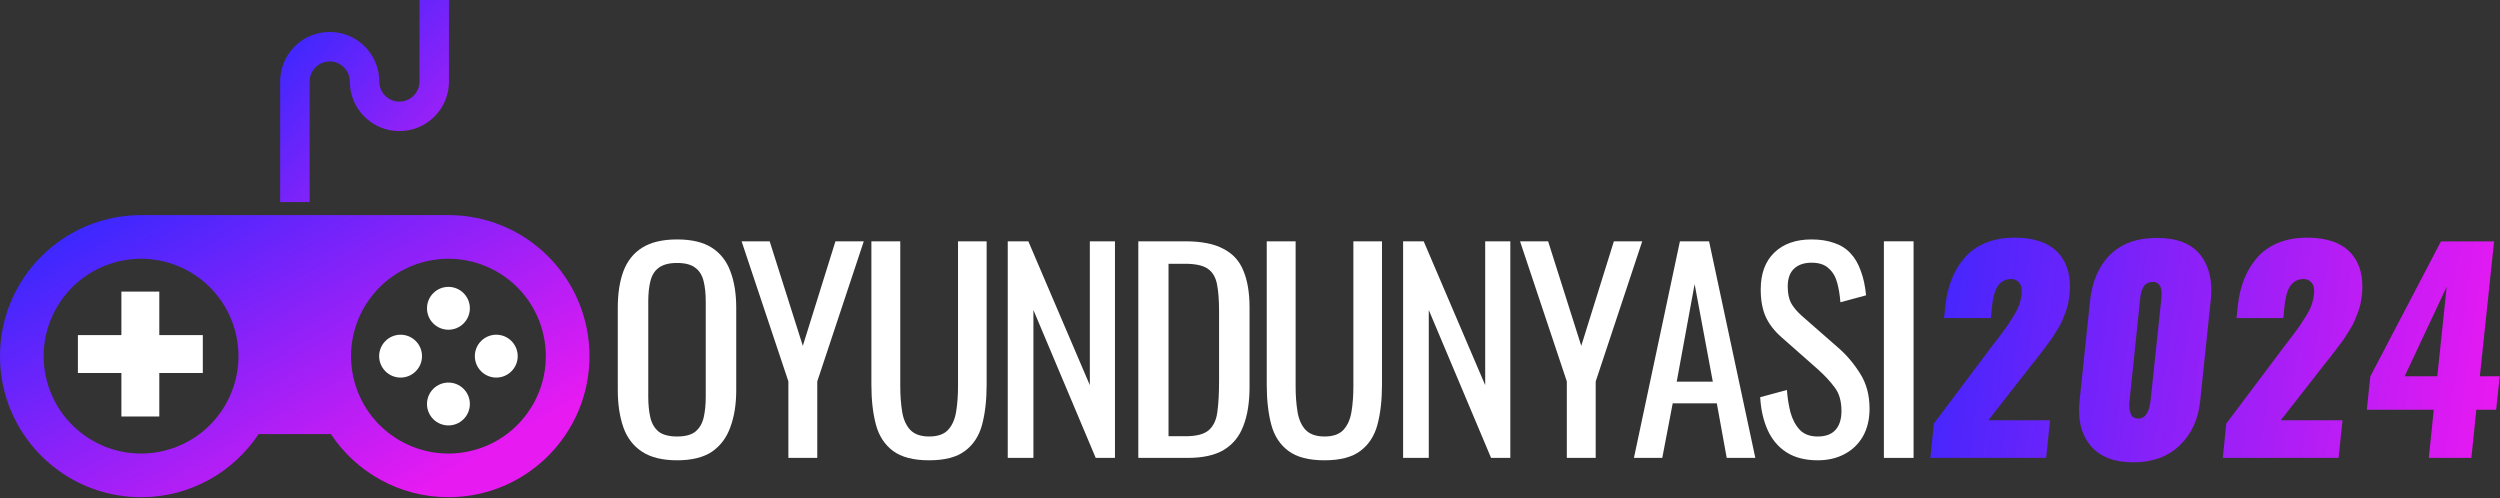
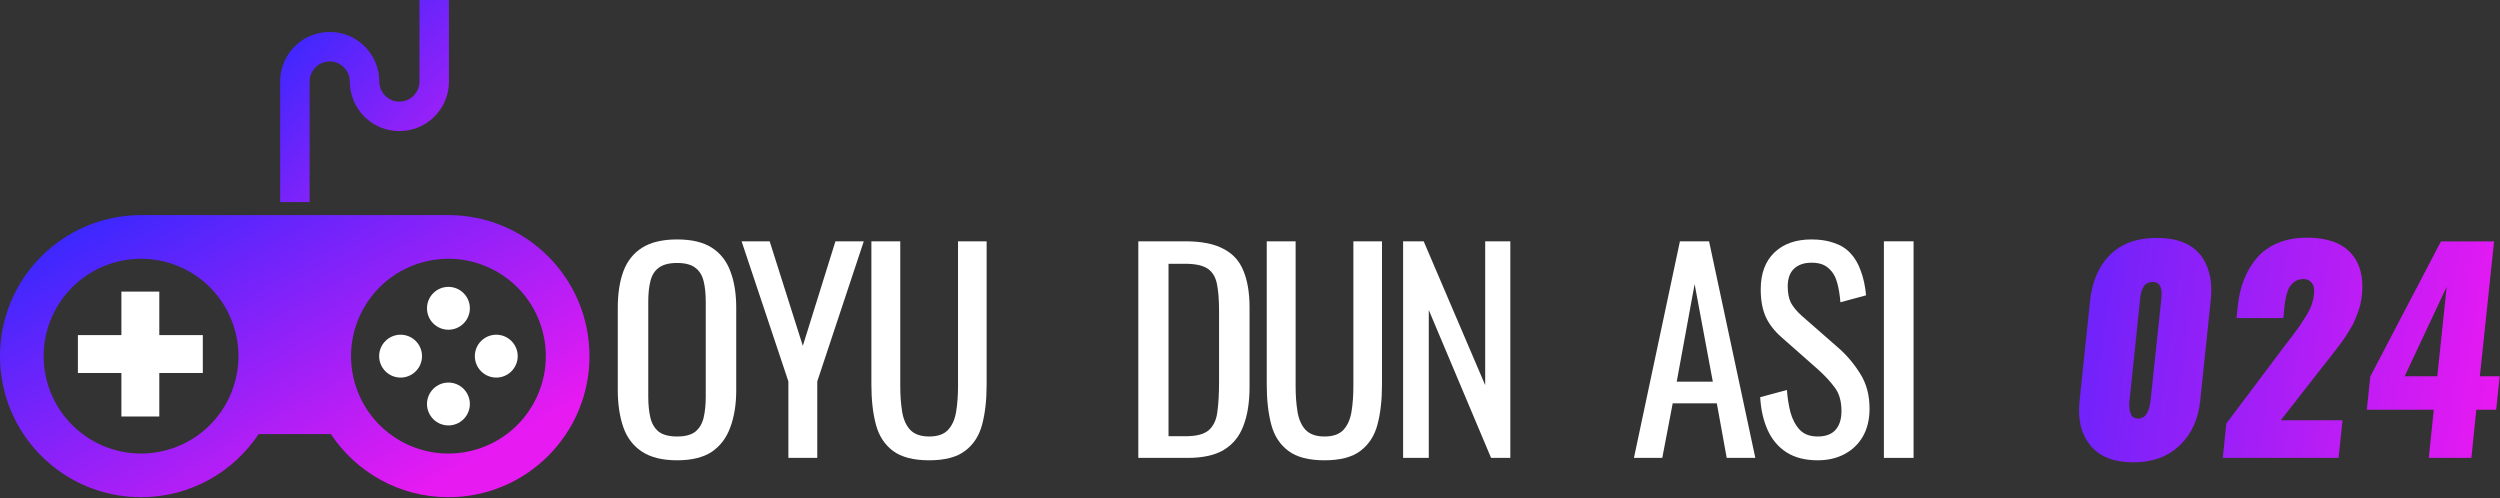
<svg xmlns="http://www.w3.org/2000/svg" width="748" height="149" viewBox="0 0 748 149" fill="none">
  <rect x="0" y="0" width="748" height="149" fill="#333333" stroke="none" />
  <path d="M202.6 137.72C198.227 137.72 194.733 136.867 192.12 135.16C189.507 133.453 187.64 131.027 186.52 127.88C185.4 124.68 184.84 120.947 184.84 116.68V92.12C184.84 87.853 185.4 84.2 186.52 81.16C187.693 78.067 189.56 75.72 192.12 74.12C194.733 72.467 198.227 71.64 202.6 71.64C206.973 71.64 210.44 72.467 213 74.12C215.56 75.773 217.4 78.12 218.52 81.16C219.693 84.2 220.28 87.853 220.28 92.12V116.76C220.28 120.973 219.693 124.653 218.52 127.8C217.4 130.947 215.56 133.4 213 135.16C210.44 136.867 206.973 137.72 202.6 137.72ZM202.6 130.6C205 130.6 206.813 130.12 208.04 129.16C209.267 128.147 210.093 126.76 210.52 125C210.947 123.187 211.16 121.08 211.16 118.68V90.28C211.16 87.88 210.947 85.827 210.52 84.12C210.093 82.36 209.267 81.027 208.04 80.12C206.813 79.16 205 78.68 202.6 78.68C200.2 78.68 198.36 79.16 197.08 80.12C195.853 81.027 195.027 82.36 194.6 84.12C194.173 85.827 193.96 87.88 193.96 90.28V118.68C193.96 121.08 194.173 123.187 194.6 125C195.027 126.76 195.853 128.147 197.08 129.16C198.36 130.12 200.2 130.6 202.6 130.6Z" fill="white" />
  <path d="M235.885 137V114.12L221.885 72.2H230.285L240.205 103.48L249.965 72.2H258.445L244.525 114.12V137H235.885Z" fill="white" />
  <path d="M278 137.72C273.307 137.72 269.707 136.787 267.2 134.92C264.694 133.053 262.987 130.44 262.08 127.08C261.174 123.667 260.72 119.693 260.72 115.16V72.2H269.36V115.56C269.36 118.333 269.547 120.867 269.92 123.16C270.294 125.453 271.094 127.267 272.32 128.6C273.6 129.933 275.494 130.6 278 130.6C280.56 130.6 282.454 129.933 283.68 128.6C284.907 127.267 285.707 125.453 286.08 123.16C286.454 120.867 286.64 118.333 286.64 115.56V72.2H295.2V115.16C295.2 119.693 294.747 123.667 293.84 127.08C292.934 130.44 291.227 133.053 288.72 134.92C286.267 136.787 282.694 137.72 278 137.72Z" fill="white" />
-   <path d="M301.518 137V72.2H307.678L326.078 115.24V72.2H333.598V137H327.838L309.198 92.76V137H301.518Z" fill="white" />
  <path d="M340.584 137V72.2H354.664C359.464 72.2 363.25 72.947 366.024 74.44C368.85 75.88 370.85 78.067 372.024 81C373.25 83.933 373.864 87.587 373.864 91.96V115.8C373.864 120.387 373.25 124.253 372.024 127.4C370.85 130.547 368.904 132.947 366.184 134.6C363.517 136.2 359.917 137 355.384 137H340.584ZM349.624 130.52H354.744C358.05 130.52 360.397 129.88 361.784 128.6C363.17 127.32 363.997 125.453 364.264 123C364.584 120.547 364.744 117.587 364.744 114.12V93.08C364.744 89.72 364.53 87 364.104 84.92C363.677 82.84 362.744 81.32 361.304 80.36C359.864 79.4 357.597 78.92 354.504 78.92H349.624V130.52Z" fill="white" />
  <path d="M396.291 137.72C391.598 137.72 387.998 136.787 385.491 134.92C382.984 133.053 381.278 130.44 380.371 127.08C379.464 123.667 379.011 119.693 379.011 115.16V72.2H387.651V115.56C387.651 118.333 387.838 120.867 388.211 123.16C388.584 125.453 389.384 127.267 390.611 128.6C391.891 129.933 393.784 130.6 396.291 130.6C398.851 130.6 400.744 129.933 401.971 128.6C403.198 127.267 403.998 125.453 404.371 123.16C404.744 120.867 404.931 118.333 404.931 115.56V72.2H413.491V115.16C413.491 119.693 413.038 123.667 412.131 127.08C411.224 130.44 409.518 133.053 407.011 134.92C404.558 136.787 400.984 137.72 396.291 137.72Z" fill="white" />
  <path d="M419.809 137V72.2H425.969L444.369 115.24V72.2H451.889V137H446.129L427.489 92.76V137H419.809Z" fill="white" />
-   <path d="M468.794 137V114.12L454.794 72.2H463.194L473.114 103.48L482.874 72.2H491.354L477.434 114.12V137H468.794Z" fill="white" />
  <path d="M488.873 137L502.633 72.2H511.353L525.193 137H516.633L513.673 120.68H500.473L497.353 137H488.873ZM501.673 114.2H512.473L507.033 85L501.673 114.2Z" fill="white" />
  <path d="M543.848 137.72C540.115 137.72 536.995 136.92 534.488 135.32C532.035 133.72 530.168 131.507 528.888 128.68C527.608 125.853 526.861 122.573 526.648 118.84L534.648 116.68C534.808 118.973 535.155 121.187 535.688 123.32C536.275 125.453 537.208 127.213 538.488 128.6C539.768 129.933 541.555 130.6 543.848 130.6C546.195 130.6 547.955 129.96 549.128 128.68C550.355 127.347 550.968 125.453 550.968 123C550.968 120.067 550.301 117.72 548.968 115.96C547.635 114.147 545.955 112.333 543.928 110.52L533.048 100.92C530.915 99.053 529.341 97.027 528.328 94.84C527.315 92.6 526.808 89.853 526.808 86.6C526.808 81.853 528.168 78.173 530.888 75.56C533.608 72.947 537.315 71.64 542.008 71.64C544.568 71.64 546.808 71.987 548.728 72.68C550.701 73.32 552.328 74.333 553.608 75.72C554.941 77.107 555.981 78.867 556.728 81C557.528 83.08 558.061 85.533 558.328 88.36L550.648 90.44C550.488 88.307 550.168 86.36 549.688 84.6C549.208 82.787 548.355 81.347 547.128 80.28C545.955 79.16 544.248 78.6 542.008 78.6C539.768 78.6 538.008 79.213 536.728 80.44C535.501 81.613 534.888 83.373 534.888 85.72C534.888 87.693 535.208 89.32 535.848 90.6C536.541 91.88 537.635 93.187 539.128 94.52L550.088 104.12C552.541 106.253 554.701 108.813 556.568 111.8C558.435 114.733 559.368 118.227 559.368 122.28C559.368 125.48 558.701 128.253 557.368 130.6C556.035 132.893 554.195 134.653 551.848 135.88C549.555 137.107 546.888 137.72 543.848 137.72Z" fill="white" />
  <path d="M563.66 137V72.2H572.54V137H563.66Z" fill="white" />
-   <path d="M577.558 137L578.612 126.727L596.19 103.328C596.373 103.094 597.037 102.234 598.183 100.75C599.328 99.24 600.123 98.159 600.565 97.508C601.008 96.857 601.62 95.906 602.401 94.656C603.183 93.406 603.756 92.273 604.12 91.258C604.485 90.216 604.719 89.201 604.823 88.211C604.875 87.846 604.901 87.508 604.901 87.195C604.927 85.919 604.602 84.969 603.925 84.344C603.326 83.771 602.597 83.484 601.737 83.484C601.399 83.484 601.034 83.523 600.644 83.602C599.341 83.888 598.313 84.643 597.558 85.867C596.802 87.091 596.282 89.07 595.995 91.805L595.683 95.164H581.659L582.05 91.492C582.362 88.549 583 85.88 583.964 83.484C584.927 81.062 586.23 78.914 587.87 77.039C589.511 75.164 591.594 73.706 594.12 72.664C596.672 71.622 599.576 71.102 602.831 71.102C608.716 71.128 613.052 72.651 615.839 75.672C618.157 78.198 619.315 81.544 619.315 85.711C619.315 86.57 619.263 87.469 619.159 88.406C619.055 89.292 618.912 90.164 618.73 91.023C618.547 91.883 618.274 92.768 617.909 93.68C617.545 94.565 617.232 95.346 616.972 96.023C616.711 96.674 616.282 97.482 615.683 98.445C615.084 99.409 614.628 100.138 614.315 100.633C614.029 101.102 613.495 101.857 612.714 102.898C611.933 103.94 611.412 104.63 611.151 104.969C610.891 105.307 610.305 106.062 609.394 107.234C608.482 108.38 607.935 109.07 607.753 109.305L594.901 125.75H613.378L612.206 137H577.558Z" fill="url(#paint0_linear_6_498)" />
-   <path d="M639.745 125.242C641.881 125.242 643.131 123.315 643.495 119.461L646.542 90.594C646.672 89.5 646.737 88.576 646.737 87.82C646.737 87.169 646.685 86.662 646.581 86.297C646.216 84.995 645.37 84.344 644.042 84.344C643.625 84.344 643.235 84.422 642.87 84.578C642.506 84.708 642.206 84.865 641.972 85.047C641.737 85.229 641.516 85.503 641.308 85.867C641.125 86.232 640.982 86.531 640.878 86.766C640.774 87 640.67 87.365 640.565 87.859C640.487 88.328 640.435 88.654 640.409 88.836C640.383 89.018 640.344 89.357 640.292 89.852C640.24 90.32 640.214 90.568 640.214 90.594L637.206 119.461C637.154 119.904 637.115 120.242 637.089 120.477C637.089 120.711 637.089 121.102 637.089 121.648C637.089 122.195 637.141 122.638 637.245 122.977C637.349 123.315 637.48 123.68 637.636 124.07C637.818 124.461 638.091 124.76 638.456 124.969C638.821 125.151 639.25 125.242 639.745 125.242ZM638.339 138.328C632.532 138.328 628.248 136.661 625.487 133.328C623.196 130.594 622.05 127.091 622.05 122.82C622.05 121.909 622.102 120.945 622.206 119.93L625.331 90.086C625.956 84.227 627.948 79.617 631.308 76.258C634.693 72.872 639.394 71.18 645.409 71.18C651.399 71.206 655.722 72.912 658.378 76.297C660.539 79.057 661.62 82.599 661.62 86.922C661.62 87.938 661.555 88.992 661.425 90.086L658.3 119.93C657.727 125.477 655.67 129.93 652.128 133.289C648.612 136.648 644.016 138.328 638.339 138.328Z" fill="url(#paint1_linear_6_498)" />
+   <path d="M639.745 125.242C641.881 125.242 643.131 123.315 643.495 119.461L646.542 90.594C646.672 89.5 646.737 88.576 646.737 87.82C646.737 87.169 646.685 86.662 646.581 86.297C646.216 84.995 645.37 84.344 644.042 84.344C643.625 84.344 643.235 84.422 642.87 84.578C642.506 84.708 642.206 84.865 641.972 85.047C641.737 85.229 641.516 85.503 641.308 85.867C641.125 86.232 640.982 86.531 640.878 86.766C640.774 87 640.67 87.365 640.565 87.859C640.487 88.328 640.435 88.654 640.409 88.836C640.383 89.018 640.344 89.357 640.292 89.852C640.24 90.32 640.214 90.568 640.214 90.594C637.154 119.904 637.115 120.242 637.089 120.477C637.089 120.711 637.089 121.102 637.089 121.648C637.089 122.195 637.141 122.638 637.245 122.977C637.349 123.315 637.48 123.68 637.636 124.07C637.818 124.461 638.091 124.76 638.456 124.969C638.821 125.151 639.25 125.242 639.745 125.242ZM638.339 138.328C632.532 138.328 628.248 136.661 625.487 133.328C623.196 130.594 622.05 127.091 622.05 122.82C622.05 121.909 622.102 120.945 622.206 119.93L625.331 90.086C625.956 84.227 627.948 79.617 631.308 76.258C634.693 72.872 639.394 71.18 645.409 71.18C651.399 71.206 655.722 72.912 658.378 76.297C660.539 79.057 661.62 82.599 661.62 86.922C661.62 87.938 661.555 88.992 661.425 90.086L658.3 119.93C657.727 125.477 655.67 129.93 652.128 133.289C648.612 136.648 644.016 138.328 638.339 138.328Z" fill="url(#paint1_linear_6_498)" />
  <path d="M665.058 137L666.112 126.727L683.69 103.328C683.873 103.094 684.537 102.234 685.683 100.75C686.828 99.24 687.623 98.159 688.065 97.508C688.508 96.857 689.12 95.906 689.901 94.656C690.683 93.406 691.256 92.273 691.62 91.258C691.985 90.216 692.219 89.201 692.323 88.211C692.375 87.846 692.401 87.508 692.401 87.195C692.427 85.919 692.102 84.969 691.425 84.344C690.826 83.771 690.097 83.484 689.237 83.484C688.899 83.484 688.534 83.523 688.144 83.602C686.841 83.888 685.813 84.643 685.058 85.867C684.302 87.091 683.782 89.07 683.495 91.805L683.183 95.164H669.159L669.55 91.492C669.862 88.549 670.5 85.88 671.464 83.484C672.427 81.062 673.73 78.914 675.37 77.039C677.011 75.164 679.094 73.706 681.62 72.664C684.172 71.622 687.076 71.102 690.331 71.102C696.216 71.128 700.552 72.651 703.339 75.672C705.657 78.198 706.815 81.544 706.815 85.711C706.815 86.57 706.763 87.469 706.659 88.406C706.555 89.292 706.412 90.164 706.229 91.023C706.047 91.883 705.774 92.768 705.409 93.68C705.045 94.565 704.732 95.346 704.472 96.023C704.211 96.674 703.782 97.482 703.183 98.445C702.584 99.409 702.128 100.138 701.815 100.633C701.529 101.102 700.995 101.857 700.214 102.898C699.433 103.94 698.912 104.63 698.651 104.969C698.391 105.307 697.805 106.062 696.894 107.234C695.982 108.38 695.435 109.07 695.253 109.305L682.401 125.75H700.878L699.706 137H665.058Z" fill="url(#paint2_linear_6_498)" />
  <path d="M726.698 137L728.183 122.586H708.144L709.198 112.625L730.331 72.234H746.229L741.972 112.586H747.909L746.854 122.586H740.917L739.433 137H726.698ZM719.472 112.586H729.237L732.05 85.789L719.472 112.586Z" fill="url(#paint3_linear_6_498)" />
  <path d="M134.17 64.357H42.203C18.895 64.357 0 83.249 0 106.56C0 129.867 18.895 148.763 42.203 148.763C56.895 148.763 69.827 141.25 77.386 129.867H98.987C106.546 141.25 119.479 148.763 134.171 148.763C157.478 148.763 176.374 129.867 176.374 106.56C176.373 83.249 157.478 64.357 134.17 64.357ZM49.745 134.701C34.201 138.866 18.226 129.643 14.061 114.102C9.896 98.558 19.119 82.583 34.663 78.418C50.204 74.252 66.182 83.479 70.347 99.017C74.513 114.561 65.289 130.539 49.745 134.701ZM141.712 134.701C126.166 138.867 110.191 129.643 106.026 114.099C101.866 98.558 111.087 82.583 126.628 78.418C142.172 74.252 158.15 83.479 162.315 99.017C166.477 114.561 157.253 130.539 141.712 134.701Z" fill="url(#paint4_linear_6_498)" />
  <path d="M47.662 87.246H36.322V100.262H23.307V111.602H36.322V124.617H47.662V111.602H60.681V100.262H47.662V87.246Z" fill="white" />
  <path d="M138.703 96.777C141.209 94.272 141.209 90.214 138.703 87.709C136.2 85.206 132.14 85.206 129.634 87.709C127.131 90.214 127.131 94.272 129.634 96.777C132.14 99.28 136.2 99.28 138.703 96.777Z" fill="white" />
  <path d="M143.952 102.026C141.449 104.529 141.449 108.587 143.952 111.093C146.455 113.598 150.515 113.598 153.019 111.093C155.525 108.587 155.525 104.529 153.019 102.026C150.515 99.521 146.455 99.521 143.952 102.026Z" fill="white" />
  <path d="M115.322 102.026C112.816 104.529 112.816 108.587 115.322 111.093C117.825 113.598 121.882 113.598 124.385 111.093C126.891 108.587 126.891 104.529 124.385 102.024C121.882 99.521 117.825 99.521 115.322 102.026Z" fill="white" />
  <path d="M129.634 116.342C127.131 118.848 127.131 122.906 129.634 125.409C132.14 127.914 136.2 127.914 138.703 125.409C141.209 122.906 141.209 118.848 138.706 116.342C136.2 113.837 132.14 113.842 129.634 116.342Z" fill="white" />
  <path d="M92.639 24.391C92.639 23.55 92.805 22.771 93.109 22.051C93.563 20.978 94.332 20.055 95.292 19.404C96.257 18.755 97.388 18.384 98.652 18.378C99.493 18.381 100.273 18.55 100.989 18.851C102.062 19.302 102.991 20.071 103.639 21.036C104.289 21.998 104.662 23.13 104.665 24.391C104.662 26.427 105.08 28.39 105.829 30.166C106.96 32.832 108.835 35.089 111.2 36.687C113.56 38.286 116.439 39.223 119.495 39.223C121.527 39.223 123.491 38.809 125.27 38.054C127.933 36.928 130.19 35.05 131.789 32.688C133.387 30.326 134.328 27.45 134.325 24.39V0H125.505V24.391C125.505 25.235 125.339 26.015 125.035 26.731C124.581 27.804 123.812 28.731 122.853 29.381C121.887 30.028 120.756 30.404 119.495 30.407C118.651 30.404 117.871 30.238 117.155 29.934C116.082 29.48 115.155 28.711 114.505 27.749C113.855 26.786 113.485 25.652 113.482 24.391C113.482 22.358 113.067 20.394 112.315 18.622C111.184 15.95 109.309 13.693 106.944 12.097C104.585 10.496 101.706 9.561 98.652 9.561C96.616 9.561 94.653 9.976 92.874 10.728C90.211 11.857 87.951 13.732 86.355 16.096C84.757 18.459 83.816 21.335 83.819 24.391V60.465H92.639V24.391H92.639Z" fill="url(#paint5_linear_6_498)" />
  <defs>
    <linearGradient id="paint0_linear_6_498" x1="582.5" y1="82" x2="747.909" y2="104.715" gradientUnits="userSpaceOnUse">
      <stop stop-color="#4626FD" />
      <stop offset="1" stop-color="#E719F2" />
    </linearGradient>
    <linearGradient id="paint1_linear_6_498" x1="582.5" y1="82" x2="747.909" y2="104.715" gradientUnits="userSpaceOnUse">
      <stop stop-color="#4626FD" />
      <stop offset="1" stop-color="#E719F2" />
    </linearGradient>
    <linearGradient id="paint2_linear_6_498" x1="582.5" y1="82" x2="747.909" y2="104.715" gradientUnits="userSpaceOnUse">
      <stop stop-color="#4626FD" />
      <stop offset="1" stop-color="#E719F2" />
    </linearGradient>
    <linearGradient id="paint3_linear_6_498" x1="582.5" y1="82" x2="747.909" y2="104.715" gradientUnits="userSpaceOnUse">
      <stop stop-color="#4626FD" />
      <stop offset="1" stop-color="#E719F2" />
    </linearGradient>
    <linearGradient id="paint4_linear_6_498" x1="12.634" y1="64.357" x2="86.826" y2="193.089" gradientUnits="userSpaceOnUse">
      <stop stop-color="#2F29FF" />
      <stop offset="0.863" stop-color="#E71AF2" />
    </linearGradient>
    <linearGradient id="paint5_linear_6_498" x1="87.437" y1="-2.64118e-06" x2="171.313" y2="75.024" gradientUnits="userSpaceOnUse">
      <stop stop-color="#2F29FF" />
      <stop offset="0.863" stop-color="#E71AF2" />
    </linearGradient>
  </defs>
</svg>